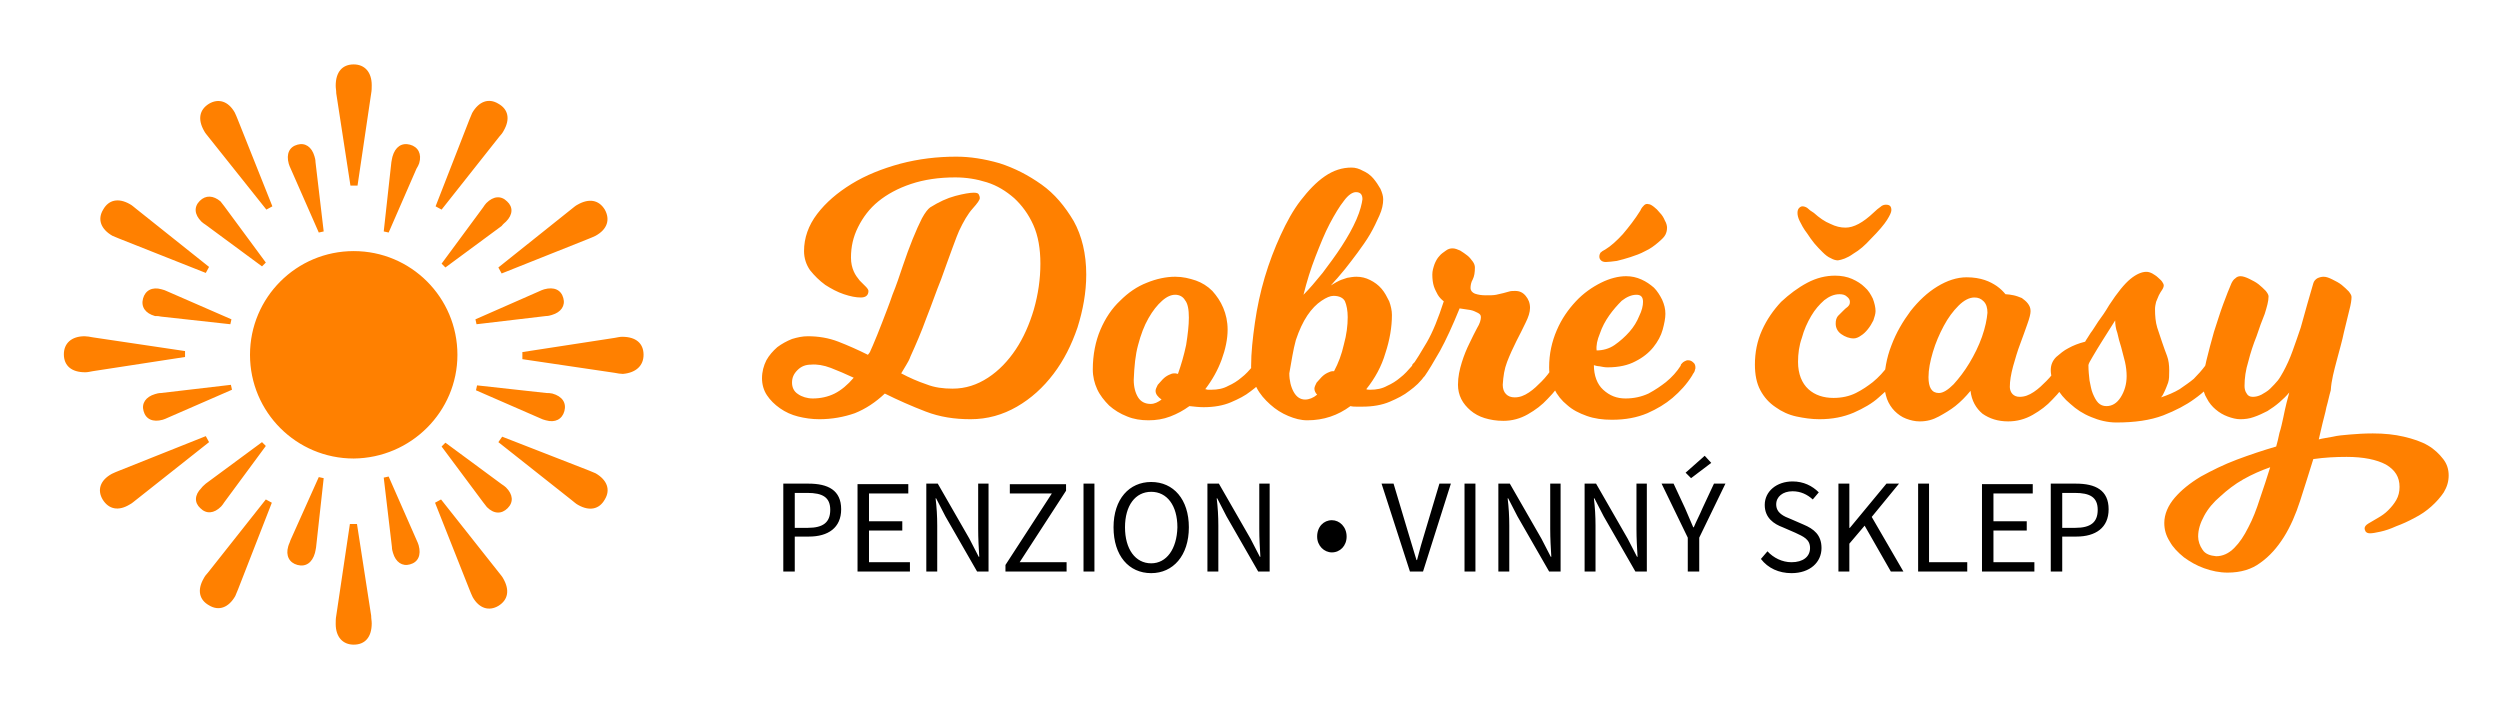
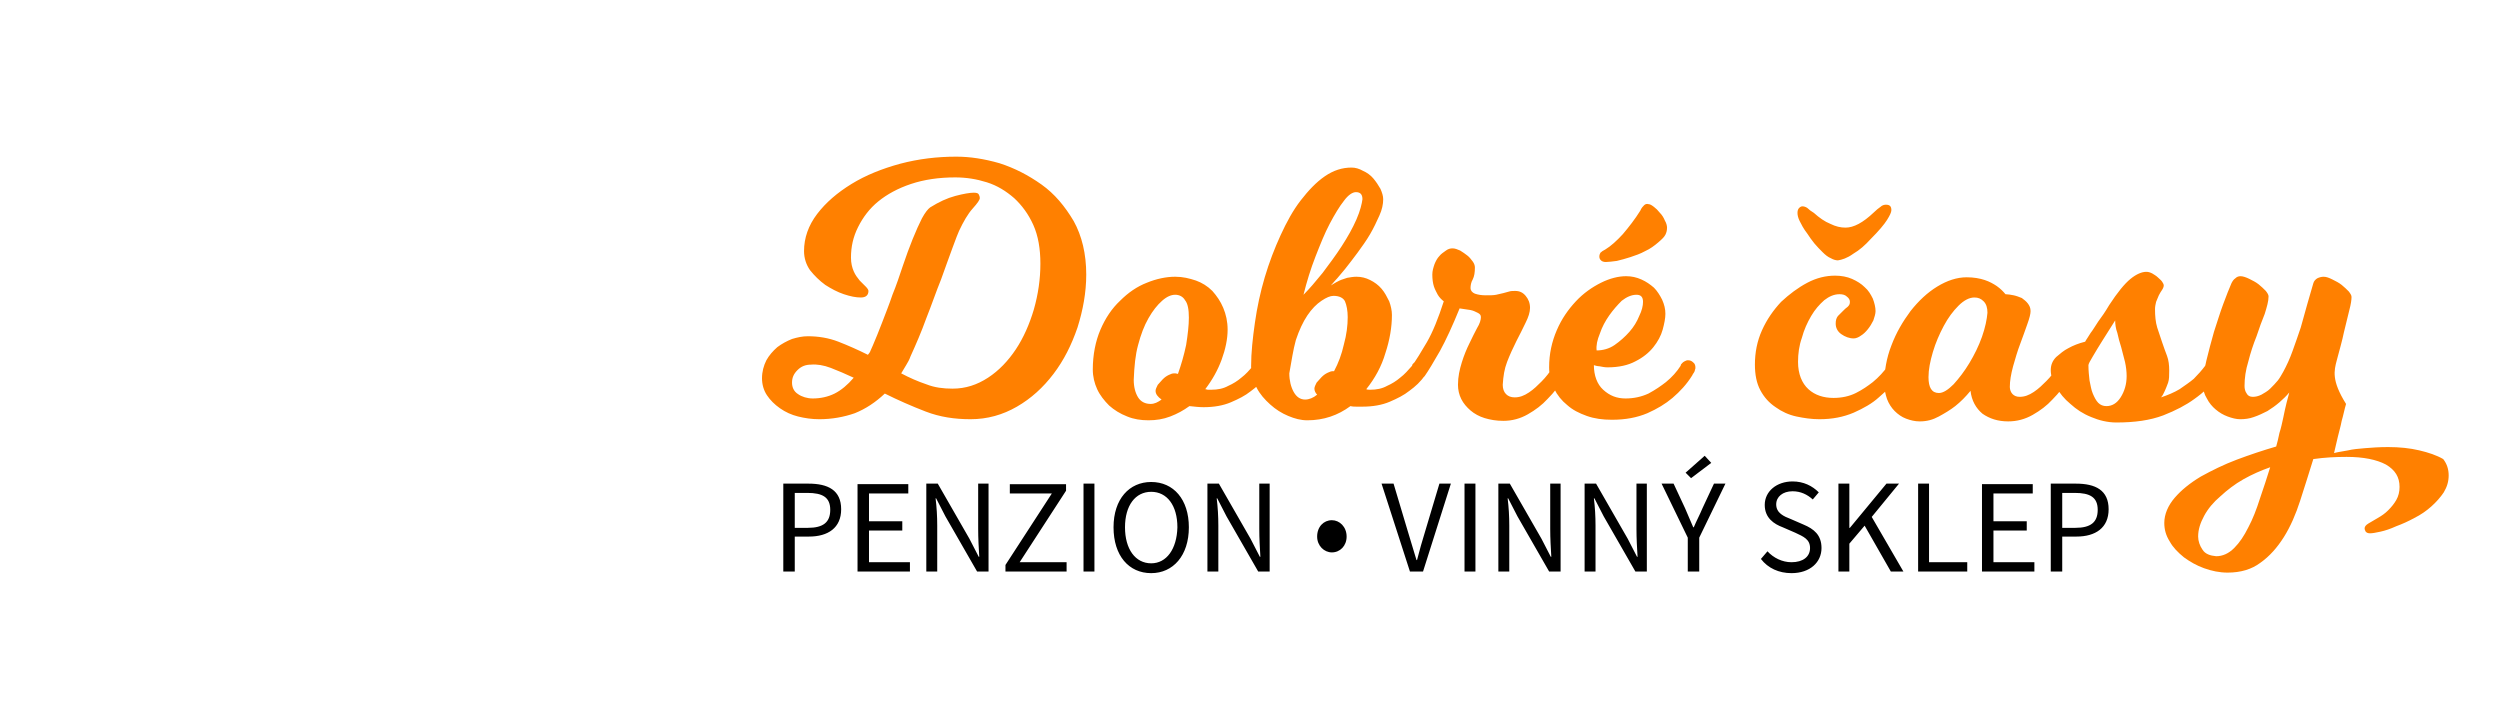
<svg xmlns="http://www.w3.org/2000/svg" version="1.1" id="Vrstva_1" x="0px" y="0px" viewBox="0 0 458 129.4" enable-background="new 0 0 458 129.4" xml:space="preserve">
  <g>
-     <path fill="#FF8000" d="M91.3,81l13.4,10.6c0.4,0.3,0.8,0.7,1.2,0.9c2.1,1.2,3.9,0.8,4.9-1c1.1-1.8,0.4-3.6-1.7-4.8   c-0.4-0.2-0.8-0.3-1.2-0.5l-15.9-6.2L91.3,81z M100.1,72l-12.7-1.4l-0.2,0.9l11.7,5.1c0.4,0.2,0.7,0.3,1.1,0.4   c1.7,0.5,3-0.2,3.4-1.7c0.4-1.5-0.4-2.7-2.2-3.2C100.7,72,100.5,72,100.1,72 M87.1,58.5l0.2,0.9l12.7-1.5c0.4,0,0.8-0.1,1.1-0.2   c1.7-0.5,2.5-1.7,2.1-3.1c-0.4-1.5-1.7-2.1-3.5-1.6c-0.3,0.1-0.6,0.2-1,0.4L87.1,58.5z M93,93.1c1.1-1.1,1-2.5-0.3-3.8   c-0.2-0.2-0.5-0.4-0.8-0.6l-10.3-7.6l-0.7,0.7L88.5,92c0.2,0.3,0.5,0.6,0.7,0.9C90.5,94.2,91.9,94.2,93,93.1 M80.8,91.5l-1.1,0.6   L86,108c0.2,0.5,0.4,1,0.6,1.4c1.2,2.1,3,2.6,4.7,1.6c1.8-1.1,2.1-2.9,0.9-5c-0.2-0.4-0.5-0.7-0.8-1.1L80.8,91.5z M71.2,87.3   l-0.9,0.2l1.5,12.7c0,0.4,0.1,0.8,0.2,1.1c0.5,1.7,1.7,2.5,3.1,2.1c1.5-0.4,2.1-1.7,1.6-3.5c-0.1-0.3-0.2-0.6-0.4-1L71.2,87.3z    M61.6,112.8c-0.1,0.5-0.1,1.1-0.1,1.5c0,2.4,1.3,3.8,3.3,3.8c2.1,0,3.3-1.4,3.3-3.9c0-0.5-0.1-0.8-0.1-1.4l-2.6-16.8h-1.3   L61.6,112.8z M52.8,100.1c-0.5,1.7,0.2,3,1.7,3.4c1.5,0.4,2.7-0.4,3.2-2.2c0.1-0.3,0.1-0.6,0.2-1l1.4-12.7l-0.9-0.2L53.2,99   C53.1,99.4,52.9,99.7,52.8,100.1 M37.3,106c-1.2,2.1-0.8,3.9,1,4.9c1.8,1.1,3.6,0.4,4.8-1.7c0.2-0.4,0.3-0.8,0.5-1.2l6.2-15.9   l-1.1-0.6l-10.6,13.4C37.8,105.2,37.5,105.6,37.3,106 M36.9,89.4c-1.3,1.3-1.3,2.7-0.2,3.7c1.1,1.1,2.5,1,3.8-0.3   c0.2-0.2,0.4-0.5,0.6-0.8l7.6-10.3L48,81l-10.3,7.6C37.4,88.9,37.1,89.1,36.9,89.4 M29.5,58l12.7,1.4l0.2-0.9l-11.7-5.1   c-0.4-0.2-0.7-0.3-1.1-0.4c-1.7-0.5-3,0.2-3.4,1.7c-0.4,1.5,0.4,2.7,2.2,3.2C28.9,57.9,29.1,57.9,29.5,58 M42.5,71.4l-0.2-0.9   L29.5,72c-0.4,0-0.8,0.1-1.1,0.2c-1.7,0.5-2.5,1.7-2.1,3.1c0.4,1.5,1.7,2.1,3.5,1.6c0.3-0.1,0.6-0.2,1-0.4L42.5,71.4z M18.8,91.5   c1.1,1.8,2.9,2.2,5,0.9c0.4-0.2,0.7-0.5,1.1-0.8L38.3,81l-0.6-1.1l-15.8,6.3c-0.5,0.2-1,0.4-1.4,0.6C18.3,88,17.8,89.8,18.8,91.5    M33.8,64.3L17,61.8c-0.5-0.1-1.1-0.2-1.5-0.2c-2.4,0-3.8,1.3-3.8,3.3c0,2.1,1.4,3.3,3.9,3.3c0.5,0,0.8-0.1,1.4-0.2l16.9-2.6V64.3z    M38.3,48.9L25,38.3c-0.4-0.3-0.8-0.7-1.2-0.9c-2.1-1.2-3.9-0.8-4.9,1c-1.1,1.8-0.4,3.6,1.7,4.8c0.4,0.2,0.8,0.3,1.2,0.5L37.7,50   L38.3,48.9z M36.6,36.8c-1.1,1.1-1,2.5,0.3,3.8c0.2,0.2,0.5,0.4,0.8,0.6l10.3,7.6l0.7-0.7l-7.6-10.3c-0.2-0.3-0.5-0.6-0.7-0.9   C39.1,35.8,37.7,35.7,36.6,36.8 M48.8,38.4l1.1-0.6L43.6,22c-0.2-0.5-0.4-1-0.6-1.4c-1.2-2.1-3-2.6-4.7-1.6c-1.8,1.1-2.1,2.9-0.9,5   c0.2,0.4,0.5,0.7,0.8,1.1L48.8,38.4z M58.4,42.6l0.9-0.2l-1.5-12.7c0-0.4-0.1-0.8-0.2-1.1c-0.5-1.7-1.7-2.5-3.1-2.1   c-1.5,0.4-2.1,1.7-1.6,3.5c0.1,0.3,0.2,0.6,0.4,1L58.4,42.6z M68,17.1c0.1-0.5,0.1-1.1,0.1-1.5c0-2.4-1.3-3.8-3.3-3.8   c-2.1,0-3.3,1.4-3.3,3.9c0,0.5,0.1,0.8,0.1,1.4L64.2,34h1.3L68,17.1z M76.8,29.9c0.5-1.7-0.2-3-1.7-3.4c-1.5-0.4-2.7,0.4-3.2,2.2   c-0.1,0.3-0.1,0.6-0.2,1l-1.4,12.7l0.9,0.2l5.1-11.7C76.5,30.6,76.7,30.2,76.8,29.9 M83.8,65c0-10.5-8.5-19-19-19   c-10.5,0-19,8.5-19,19c0,10.5,8.5,19,19,19C75.3,83.9,83.8,75.4,83.8,65 M92.3,23.9c1.2-2.1,0.8-3.9-1-4.9   c-1.8-1.1-3.6-0.4-4.8,1.7c-0.2,0.4-0.3,0.8-0.5,1.2l-6.2,15.9l1.1,0.6l10.6-13.4C91.8,24.7,92.1,24.3,92.3,23.9 M92.7,40.6   c1.3-1.3,1.3-2.7,0.2-3.7c-1.1-1.1-2.5-1-3.8,0.3c-0.2,0.2-0.4,0.5-0.6,0.8l-7.6,10.3l0.7,0.7l10.3-7.6   C92.2,41,92.5,40.8,92.7,40.6 M110.8,38.4c-1.1-1.8-2.9-2.1-5-0.9c-0.4,0.2-0.7,0.5-1.1,0.8L91.3,49l0.6,1.1l15.8-6.3   c0.5-0.2,1-0.4,1.4-0.6C111.3,42,111.8,40.2,110.8,38.4 M117.9,65c0-2.1-1.4-3.3-3.9-3.3c-0.5,0-0.8,0.1-1.4,0.2l-16.9,2.6v1.3   l16.9,2.5c0.5,0.1,1.1,0.2,1.5,0.2C116.5,68.3,117.9,67,117.9,65" />
    <path d="M377.8,96.7v-6.4h2.3c2.8,0,4.2,0.8,4.2,3.1c0,2.3-1.3,3.3-4.1,3.3H377.8z M375.8,104.7h2v-6.4h2.6c3.5,0,5.9-1.6,5.9-5   c0-3.5-2.4-4.7-6-4.7h-4.6V104.7z M363.2,104.7h9.5V103h-7.5v-5.8h6.1v-1.7h-6.1v-5.1h7.2v-1.7h-9.3V104.7z M351.3,104.7h9.1V103   h-7V88.6h-2V104.7z M336.8,104.7h2v-5.1l2.8-3.3l4.8,8.4h2.3l-5.8-10l5-6.1h-2.3l-6.7,8.1h-0.1v-8.1h-2V104.7z M328.2,105   c3.4,0,5.5-2,5.5-4.6c0-2.4-1.4-3.5-3.3-4.3l-2.3-1c-1.3-0.5-2.7-1.1-2.7-2.7c0-1.4,1.2-2.4,3-2.4c1.5,0,2.7,0.6,3.7,1.5l1.1-1.3   c-1.2-1.2-2.8-2-4.8-2c-2.9,0-5.1,1.8-5.1,4.3c0,2.4,1.7,3.5,3.3,4.1l2.3,1c1.5,0.7,2.7,1.2,2.7,2.8c0,1.6-1.3,2.6-3.4,2.6   c-1.7,0-3.3-0.8-4.4-2l-1.2,1.4C323.9,104.1,325.9,105,328.2,105 M309.8,87.6l3.7-2.8l-1.2-1.3l-3.5,3.1L309.8,87.6z M309.2,104.7   h2.1v-6.2l4.8-9.9H314l-2.1,4.5c-0.5,1.2-1.1,2.3-1.6,3.5h-0.1c-0.5-1.2-1-2.3-1.5-3.5l-2.1-4.5h-2.2l4.8,9.9V104.7z M290.4,104.7   h1.9v-8.4c0-1.7-0.1-3.4-0.3-5h0.1l1.7,3.3l5.8,10.1h2.1V88.6h-1.9v8.3c0,1.7,0.1,3.5,0.2,5.1h-0.1l-1.7-3.3l-5.8-10.1h-2.1V104.7z    M274.6,104.7h1.9v-8.4c0-1.7-0.1-3.4-0.3-5h0.1l1.7,3.3l5.8,10.1h2.1V88.6h-1.9v8.3c0,1.7,0.1,3.5,0.2,5.1h-0.1l-1.7-3.3   l-5.8-10.1h-2.1V104.7z M268.3,104.7h2V88.6h-2V104.7z M258.3,104.7h2.4l5.1-16.1h-2.1l-2.6,8.7c-0.6,1.9-1,3.4-1.5,5.3h-0.1   c-0.6-1.9-1-3.4-1.6-5.3l-2.6-8.7h-2.2L258.3,104.7z M244,101.2c1.5,0,2.7-1.2,2.7-2.9c0-1.8-1.3-3-2.7-3c-1.5,0-2.7,1.2-2.7,3   C241.3,100,242.6,101.2,244,101.2 M221.3,104.7h1.9v-8.4c0-1.7-0.1-3.4-0.3-5h0.1l1.7,3.3l5.8,10.1h2.1V88.6h-1.9v8.3   c0,1.7,0.1,3.5,0.2,5.1h-0.1l-1.7-3.3l-5.8-10.1h-2.1V104.7z M210.9,103.2c-2.9,0-4.8-2.6-4.8-6.6c0-4,1.9-6.5,4.8-6.5   c2.9,0,4.8,2.5,4.8,6.5C215.6,100.6,213.7,103.2,210.9,103.2 M210.9,105c4,0,6.9-3.2,6.9-8.4c0-5.1-2.8-8.3-6.9-8.3   c-4,0-6.9,3.1-6.9,8.3C204,101.8,206.8,105,210.9,105 M198.5,104.7h2V88.6h-2V104.7z M184.3,104.7h11.1V103h-8.6l8.5-13.1v-1.2   h-10.3v1.7h7.7l-8.5,13.1V104.7z M169.8,104.7h1.9v-8.4c0-1.7-0.1-3.4-0.3-5h0.1l1.7,3.3l5.8,10.1h2.1V88.6h-1.9v8.3   c0,1.7,0.1,3.5,0.2,5.1h-0.1l-1.7-3.3l-5.8-10.1h-2.1V104.7z M157.2,104.7h9.5V103h-7.5v-5.8h6.1v-1.7h-6.1v-5.1h7.2v-1.7h-9.3   V104.7z M145.6,96.7v-6.4h2.3c2.8,0,4.2,0.8,4.2,3.1c0,2.3-1.3,3.3-4.1,3.3H145.6z M143.6,104.7h2v-6.4h2.6c3.5,0,5.9-1.6,5.9-5   c0-3.5-2.4-4.7-6-4.7h-4.6V104.7z" />
-     <path fill="#FF8000" d="M403.5,100.7c-0.5-0.7-0.8-1.6-0.8-2.4c0-1.3,0.4-2.5,1.1-3.8c0.7-1.3,1.7-2.5,3-3.6   c1.2-1.1,2.6-2.2,4.2-3.1c1.6-0.9,3.2-1.6,4.9-2.2c-0.6,1.9-1.2,3.8-1.9,5.8c-0.6,1.9-1.3,3.7-2.1,5.2c-0.8,1.6-1.6,2.8-2.6,3.8   c-1,1-2.1,1.5-3.3,1.5C404.9,101.8,404,101.5,403.5,100.7 M428.1,66c0.5-1.9,1-3.6,1.3-5.1c0.4-1.6,0.7-2.9,1-4.1   c0.3-1.1,0.4-1.9,0.4-2.4c0-0.3-0.2-0.6-0.5-1c-0.4-0.4-0.8-0.8-1.3-1.2c-0.5-0.4-1.1-0.7-1.7-1c-0.6-0.3-1.1-0.5-1.6-0.5   c-0.4,0-0.8,0.1-1.2,0.3c-0.3,0.2-0.6,0.5-0.7,0.9c-0.3,1.1-0.7,2.4-1.1,3.8c-0.4,1.4-0.8,2.8-1.2,4.3c-0.5,1.5-1,2.9-1.5,4.3   c-0.5,1.4-1.1,2.7-1.7,3.8c-0.3,0.5-0.6,1.1-1,1.6c-0.4,0.5-0.9,1-1.4,1.5c-0.5,0.5-1.1,0.8-1.6,1.1c-0.6,0.3-1.1,0.4-1.6,0.4   c-0.5,0-0.9-0.2-1.1-0.6c-0.3-0.4-0.4-0.9-0.4-1.4c0-1.4,0.2-2.9,0.7-4.5c0.4-1.6,0.9-3.1,1.5-4.6c0.5-1.5,1-2.9,1.5-4.1   c0.4-1.3,0.7-2.3,0.7-3.2c0-0.3-0.2-0.6-0.5-1c-0.4-0.4-0.8-0.8-1.3-1.2c-0.5-0.4-1.1-0.7-1.7-1c-0.6-0.3-1.2-0.5-1.6-0.5   c-0.4,0-0.7,0.1-1,0.4c-0.3,0.2-0.5,0.5-0.7,0.9c-0.4,0.9-0.9,2.2-1.5,3.8c-0.6,1.6-1.1,3.3-1.7,5.1c-0.5,1.8-1,3.6-1.4,5.3   c-0.4,1.7-0.6,3.2-0.6,4.4c0,0.9,0.2,1.7,0.7,2.5c0.4,0.8,1,1.5,1.6,2c0.7,0.6,1.4,1,2.2,1.3c0.8,0.3,1.6,0.5,2.3,0.5   c0.8,0,1.7-0.1,2.5-0.4c0.9-0.3,1.7-0.7,2.5-1.1c0.8-0.5,1.5-1,2.2-1.6c0.7-0.6,1.3-1.2,1.8-1.8c-0.1,0.4-0.3,1.1-0.5,1.9   c-0.2,0.8-0.4,1.7-0.6,2.7c-0.2,0.9-0.4,1.9-0.7,2.8c-0.2,1-0.4,1.8-0.6,2.5c-2.4,0.7-4.8,1.5-7.2,2.4c-2.4,0.9-4.6,2-6.6,3.1   c-2,1.2-3.6,2.5-4.8,3.9c-1.2,1.4-1.9,3-1.9,4.6c0,1.2,0.3,2.3,1,3.4c0.6,1.1,1.5,2,2.6,2.9c1.1,0.8,2.3,1.5,3.7,2   c1.4,0.5,2.8,0.8,4.3,0.8c2.4,0,4.4-0.6,6-1.8c1.7-1.2,3.1-2.8,4.3-4.7c1.2-1.9,2.2-4.2,3-6.7c0.8-2.5,1.6-5,2.4-7.6   c2.1-0.3,4.1-0.4,6.1-0.4c3.1,0,5.5,0.5,7.2,1.4c1.7,1,2.5,2.3,2.5,4.1c0,0.9-0.2,1.7-0.6,2.4c-0.4,0.7-0.9,1.3-1.5,1.9   c-0.6,0.6-1.2,1-1.9,1.4c-0.7,0.4-1.2,0.7-1.7,1c-0.5,0.3-0.7,0.6-0.7,0.9c0,0.2,0.1,0.4,0.2,0.6c0.2,0.2,0.4,0.3,0.8,0.3   c0.4,0,1-0.1,1.9-0.3c0.9-0.2,1.8-0.5,2.9-1c1.1-0.4,2.2-0.9,3.3-1.5c1.2-0.6,2.2-1.3,3.1-2.1c0.9-0.8,1.7-1.7,2.3-2.6   c0.6-1,0.9-2,0.9-3.1c0-1.1-0.3-2.1-1-3c-0.7-0.9-1.6-1.8-2.8-2.5c-1.2-0.7-2.7-1.2-4.4-1.6c-1.7-0.4-3.6-0.6-5.7-0.6   c-1.6,0-3,0.1-4.2,0.2c-1.2,0.1-2.3,0.2-3.1,0.4c-1,0.2-1.9,0.3-2.6,0.5c0.2-1,0.5-2,0.7-3c0.2-0.9,0.5-1.8,0.7-2.9   c0.3-1,0.5-2.1,0.8-3.1C427.1,69.7,427.6,67.9,428.1,66 M406.3,68.3c0.1-0.2,0.2-0.3,0.2-0.5c0.1-0.2,0.1-0.3,0.1-0.5   c0-0.3-0.1-0.7-0.4-0.9c-0.3-0.3-0.6-0.4-0.9-0.4c-0.2,0-0.4,0.1-0.6,0.2c-0.2,0.1-0.3,0.2-0.4,0.3c-0.2,0.2-0.3,0.3-0.3,0.5   c-0.6,0.8-1.3,1.6-2.1,2.4c-0.7,0.6-1.6,1.2-2.6,1.9c-1,0.6-2.2,1.1-3.4,1.5c0.3-0.3,0.5-0.8,0.7-1.2c0.2-0.4,0.4-1,0.6-1.5   c0.2-0.6,0.2-1.3,0.2-2.2c0-1-0.1-1.9-0.4-2.7c-0.3-0.8-0.6-1.6-0.9-2.5c-0.3-0.9-0.6-1.8-0.9-2.7c-0.3-1-0.4-2.1-0.4-3.4   c0-0.4,0.1-0.9,0.2-1.3c0.2-0.4,0.3-0.8,0.5-1.2c0.2-0.4,0.4-0.7,0.6-1c0.2-0.3,0.3-0.6,0.3-0.8c0-0.2-0.1-0.4-0.3-0.7   c-0.2-0.3-0.5-0.5-0.8-0.8c-0.3-0.3-0.7-0.5-1-0.7c-0.4-0.2-0.7-0.3-1.1-0.3c-0.8,0-1.8,0.4-2.9,1.3c-1.1,0.9-2.4,2.5-3.9,4.8   c-0.7,1.2-1.4,2.2-2,3c-0.6,0.9-1,1.6-1.4,2.1c-0.4,0.7-0.8,1.2-1,1.6c-1.2,0.3-2.2,0.7-3.1,1.2c-0.8,0.4-1.5,1-2.2,1.6   c-0.7,0.7-1,1.5-1,2.4c0,1,0.3,2,1,3.1c0.6,1.1,1.5,2.2,2.6,3.1c1.1,1,2.3,1.8,3.8,2.4c1.4,0.6,3,1,4.6,1c3.4,0,6.2-0.4,8.6-1.3   c2.3-0.9,4.2-1.9,5.7-3c1.7-1.2,3.2-2.6,4.3-4.3C406.1,68.6,406.2,68.4,406.3,68.3 M387.9,61c0.2,0.9,0.4,1.7,0.7,2.6   c0.2,0.9,0.5,1.8,0.7,2.7c0.2,0.9,0.3,1.8,0.3,2.6c0,1.5-0.4,2.8-1.1,3.9c-0.7,1.1-1.6,1.6-2.6,1.6c-0.6,0-1.1-0.2-1.5-0.6   c-0.4-0.4-0.7-1-1-1.7c-0.3-0.7-0.4-1.5-0.6-2.4c-0.1-0.9-0.2-1.8-0.2-2.8c0-0.2,0.3-0.8,0.8-1.6c0.5-0.9,1.1-1.8,1.7-2.8   c0.7-1.1,1.5-2.4,2.4-3.8C387.5,59.4,387.6,60.2,387.9,61 M363.1,61.7c-0.6,1.7-1.4,3.3-2.3,4.8c-0.9,1.5-1.9,2.8-2.9,3.9   c-1,1-1.9,1.6-2.7,1.6c-1.3,0-1.9-1-1.9-2.9c0-1.4,0.3-2.9,0.8-4.6c0.5-1.7,1.2-3.3,2-4.8c0.8-1.5,1.7-2.7,2.7-3.7   c1-1,2-1.5,2.9-1.5c0.7,0,1.2,0.2,1.7,0.7c0.5,0.5,0.7,1.2,0.7,2.1C364,58.5,363.7,60,363.1,61.7 M379.5,68.3   c0.1-0.2,0.2-0.3,0.2-0.5c0.1-0.2,0.1-0.3,0.1-0.5c0-0.3-0.1-0.7-0.4-0.9c-0.3-0.3-0.6-0.4-1-0.4c-0.2,0-0.4,0.1-0.6,0.2   c-0.2,0.1-0.3,0.2-0.4,0.3c-0.2,0.2-0.3,0.3-0.3,0.5c-0.7,1.1-1.4,2-2.2,2.8c-0.7,0.7-1.4,1.4-2.3,2c-0.9,0.6-1.7,0.9-2.6,0.9   c-0.6,0-1-0.2-1.3-0.5c-0.3-0.3-0.5-0.8-0.5-1.3c0-1.1,0.2-2.3,0.6-3.8c0.4-1.4,0.8-2.8,1.3-4.1c0.5-1.3,0.9-2.5,1.3-3.6   c0.4-1.1,0.6-1.9,0.6-2.4c0-0.6-0.2-1-0.5-1.4c-0.3-0.4-0.7-0.7-1.1-1c-0.5-0.2-1-0.4-1.5-0.5c-0.5-0.1-1.1-0.2-1.5-0.2   c-0.4-0.5-0.9-1-1.6-1.5c-0.6-0.4-1.3-0.8-2.2-1.1c-0.9-0.3-2-0.5-3.3-0.5c-1.8,0-3.6,0.6-5.4,1.7c-1.8,1.1-3.4,2.6-4.9,4.5   c-1.4,1.9-2.6,3.9-3.5,6.3c-0.9,2.3-1.3,4.7-1.3,7c0,1,0.2,1.9,0.5,2.8c0.3,0.8,0.8,1.6,1.4,2.2c0.6,0.6,1.3,1.1,2.1,1.4   c0.8,0.3,1.6,0.5,2.5,0.5c1.3,0,2.4-0.3,3.5-0.9c1.1-0.6,2.1-1.2,3-1.9c1-0.8,1.9-1.7,2.8-2.8c0.2,1.8,1,3.2,2.2,4.2   c1.3,0.9,2.8,1.4,4.7,1.4c1.6,0,3.1-0.4,4.5-1.2c1.4-0.8,2.6-1.7,3.6-2.8c1.2-1.2,2.2-2.5,3.2-4.1   C379.3,68.6,379.4,68.4,379.5,68.3 M339.5,46.5c1.2-0.7,2.2-1.6,3.2-2.7c1.5-1.5,2.5-2.7,3-3.5c0.5-0.8,0.8-1.4,0.8-1.8   c0-0.7-0.3-1-1-1c-0.3,0-0.7,0.1-1,0.4c-0.3,0.2-0.8,0.6-1.2,1c-2,1.9-3.7,2.8-5.2,2.8c-0.9,0-1.8-0.2-2.8-0.7c-1-0.4-2-1.1-3-2   c-0.5-0.3-0.9-0.6-1.2-0.9c-0.3-0.2-0.6-0.3-0.9-0.3c-0.2,0-0.4,0.1-0.6,0.3c-0.2,0.2-0.3,0.5-0.3,0.9c0,0.4,0.1,0.9,0.4,1.5   c0.3,0.6,0.7,1.4,1.4,2.3c0.4,0.6,0.8,1.2,1.3,1.8c0.5,0.6,1,1.1,1.5,1.6c0.5,0.5,1,0.9,1.5,1.1c0.5,0.3,1,0.4,1.3,0.4   C337.4,47.6,338.4,47.3,339.5,46.5 M348.4,68.3c0.1-0.2,0.2-0.3,0.3-0.5c0.1-0.2,0.1-0.3,0.1-0.5c0-0.3-0.1-0.7-0.4-0.9   c-0.3-0.3-0.6-0.4-1-0.4c-0.2,0-0.4,0.1-0.6,0.2c-0.2,0.1-0.3,0.2-0.5,0.3c-0.2,0.2-0.3,0.3-0.4,0.5c-0.8,1.1-1.7,2.1-2.8,3   c-0.9,0.7-1.9,1.4-3.1,2c-1.2,0.6-2.6,0.9-4.1,0.9c-1.8,0-3.4-0.5-4.6-1.6c-1.2-1.1-1.9-2.8-1.9-5c0-1.5,0.2-3,0.7-4.4   c0.4-1.5,1-2.8,1.7-4c0.7-1.2,1.5-2.1,2.4-2.9c0.9-0.7,1.8-1.1,2.8-1.1c0.5,0,1,0.1,1.3,0.4c0.4,0.3,0.6,0.6,0.6,1   c0,0.4-0.1,0.6-0.4,0.9c-0.3,0.2-0.6,0.5-0.9,0.8c-0.3,0.3-0.6,0.6-0.9,0.9c-0.3,0.4-0.4,0.8-0.4,1.4c0,0.7,0.3,1.4,1,1.9   c0.7,0.5,1.5,0.8,2.3,0.8c0.4,0,0.9-0.2,1.3-0.5c0.5-0.3,0.9-0.7,1.3-1.2c0.4-0.5,0.7-1,1-1.6c0.2-0.6,0.4-1.2,0.4-1.7   c0-0.7-0.2-1.5-0.5-2.3c-0.4-0.8-0.8-1.5-1.5-2.1c-0.6-0.6-1.4-1.1-2.3-1.5c-0.9-0.4-2-0.6-3.1-0.6c-1.7,0-3.4,0.4-5.1,1.3   c-1.7,0.9-3.3,2.1-4.8,3.5c-1.4,1.5-2.6,3.2-3.5,5.2c-0.9,2-1.3,4.1-1.3,6.3c0,1.8,0.3,3.4,1,4.7c0.7,1.3,1.6,2.3,2.8,3.1   c1.1,0.8,2.4,1.4,3.8,1.7c1.4,0.3,2.8,0.5,4.2,0.5c2.4,0,4.4-0.4,6.3-1.2c1.8-0.8,3.4-1.7,4.6-2.8c1.4-1.2,2.7-2.5,3.9-4.1   C348.2,68.6,348.3,68.4,348.4,68.3 M301.2,37.6c-0.2,0.2-0.5,0.5-0.7,1c-1,1.6-2.1,3-3.2,4.3c-1.1,1.2-2.2,2.2-3.2,2.8   c-0.4,0.2-0.7,0.4-0.9,0.6c-0.1,0.2-0.2,0.4-0.2,0.7c0,0.3,0.1,0.5,0.3,0.7c0.2,0.2,0.5,0.3,0.9,0.3c0.5,0,1.2-0.1,2-0.2   c0.8-0.2,1.6-0.4,2.5-0.7c0.9-0.3,1.8-0.6,2.7-1.1c0.9-0.4,1.7-1,2.4-1.6c0.7-0.6,1.1-1,1.3-1.4c0.2-0.4,0.3-0.8,0.3-1.3   c0-0.3-0.1-0.8-0.4-1.3c-0.2-0.5-0.5-1-0.9-1.4c-0.4-0.5-0.7-0.8-1.1-1.1c-0.4-0.3-0.7-0.5-1-0.5C301.7,37.3,301.4,37.4,301.2,37.6    M310.3,68.3c0.1-0.2,0.2-0.3,0.2-0.5c0.1-0.2,0.1-0.3,0.1-0.5c0-0.3-0.1-0.7-0.4-0.9c-0.3-0.3-0.6-0.4-1-0.4   c-0.2,0-0.4,0.1-0.6,0.2c-0.2,0.1-0.3,0.2-0.4,0.3c-0.2,0.2-0.3,0.3-0.3,0.5c-0.7,1.1-1.6,2.1-2.7,3c-0.9,0.7-1.9,1.4-3.2,2.1   c-1.3,0.6-2.7,0.9-4.2,0.9c-1.6,0-2.9-0.5-4.1-1.6c-1.1-1-1.7-2.6-1.7-4.5c0.3,0.1,0.7,0.2,1,0.2c0.5,0.1,1,0.2,1.5,0.2   c2.1,0,3.8-0.4,5.1-1.1c1.4-0.7,2.5-1.6,3.3-2.6c0.8-1,1.4-2.1,1.7-3.2c0.3-1.1,0.5-2.1,0.5-2.9c0-0.9-0.2-1.7-0.6-2.6   c-0.4-0.8-0.9-1.6-1.5-2.2c-0.7-0.6-1.4-1.1-2.3-1.5c-0.9-0.4-1.8-0.6-2.8-0.6c-1.4,0-3,0.4-4.6,1.2c-1.6,0.8-3.2,1.9-4.6,3.4   c-1.4,1.5-2.6,3.2-3.5,5.3c-0.9,2.1-1.4,4.3-1.4,6.8c0,1.4,0.3,2.7,0.9,3.9c0.6,1.2,1.4,2.2,2.4,3c1,0.9,2.2,1.5,3.6,2   c1.4,0.5,2.9,0.7,4.6,0.7c2.5,0,4.6-0.4,6.5-1.2c1.8-0.8,3.3-1.7,4.6-2.8c1.4-1.2,2.6-2.5,3.6-4.1   C310.1,68.6,310.2,68.4,310.3,68.3 M293.1,61.1c0.4-1.2,1-2.3,1.7-3.3c0.7-1,1.5-1.9,2.3-2.7c0.9-0.7,1.8-1.1,2.7-1.1   c0.8,0,1.2,0.4,1.2,1.3c0,0.7-0.2,1.6-0.7,2.6c-0.4,1-1,2-1.8,2.9c-0.8,0.9-1.7,1.7-2.7,2.4c-1,0.7-2.2,1-3.3,1   C292.4,63.3,292.6,62.3,293.1,61.1 M276.1,66.3c0.5-1.3,1.1-2.6,1.7-3.8c0.6-1.2,1.2-2.3,1.7-3.4c0.5-1,0.8-1.9,0.8-2.7   c0-0.9-0.3-1.6-0.8-2.2c-0.5-0.6-1.1-0.9-1.9-0.9c-0.4,0-0.8,0-1.1,0.1c-0.4,0.1-0.7,0.2-1.1,0.3c-0.4,0.1-0.8,0.2-1.3,0.3   c-0.5,0.1-1.1,0.1-1.9,0.1c-0.8,0-1.4-0.1-2-0.3c-0.5-0.2-0.8-0.6-0.8-1c0-0.5,0.1-1.1,0.4-1.6c0.3-0.6,0.4-1.3,0.4-2.2   c0-0.3-0.1-0.7-0.4-1.1c-0.3-0.4-0.6-0.8-1-1.1c-0.4-0.3-0.8-0.6-1.3-0.9c-0.5-0.2-0.9-0.4-1.4-0.4c-0.4,0-0.8,0.1-1.2,0.4   c-0.4,0.3-0.9,0.6-1.2,1c-0.4,0.4-0.7,1-0.9,1.5c-0.2,0.6-0.4,1.2-0.4,1.9c0,0.8,0.1,1.6,0.3,2.2c0.2,0.6,0.5,1.1,0.7,1.5   c0.3,0.5,0.7,0.9,1.1,1.2c-1,3.1-2,5.6-3.1,7.5c-1.1,1.9-2,3.3-2.6,4.2c-0.1,0.2-0.2,0.4-0.4,0.7c-0.2,0.3-0.3,0.6-0.3,0.9   c0,0.4,0.1,0.7,0.4,1c0.3,0.3,0.6,0.4,1,0.4c0.4,0,0.7-0.1,1-0.4c0.2-0.3,0.4-0.5,0.5-0.6c0.7-1,1.6-2.5,2.8-4.6   c1.1-2,2.3-4.6,3.6-7.8c0.7,0.1,1.4,0.2,2,0.3c0.5,0.1,0.9,0.3,1.3,0.5c0.4,0.2,0.6,0.4,0.6,0.8c0,0.5-0.2,1.2-0.7,2   c-0.4,0.8-0.9,1.7-1.4,2.8c-0.5,1-1,2.2-1.4,3.5c-0.4,1.3-0.7,2.6-0.7,4.1c0,0.9,0.2,1.8,0.6,2.6c0.4,0.8,1,1.5,1.7,2.1   c0.7,0.6,1.6,1.1,2.6,1.4c1,0.3,2.1,0.5,3.4,0.5c1.6,0,3.1-0.4,4.5-1.2c1.4-0.8,2.6-1.7,3.6-2.8c1.2-1.2,2.2-2.5,3.2-4.1   c0.1-0.2,0.2-0.4,0.3-0.6c0.1-0.2,0.2-0.3,0.2-0.5c0.1-0.2,0.1-0.3,0.1-0.5c0-0.3-0.1-0.7-0.4-0.9c-0.3-0.3-0.6-0.4-1-0.4   c-0.2,0-0.4,0.1-0.6,0.2c-0.2,0.1-0.3,0.2-0.4,0.3c-0.2,0.2-0.3,0.3-0.3,0.5c-0.7,1.1-1.4,2-2.2,2.8c-0.7,0.7-1.4,1.4-2.3,2   c-0.9,0.6-1.7,0.9-2.6,0.9c-0.7,0-1.2-0.2-1.6-0.6c-0.4-0.4-0.6-1-0.6-1.7C275.4,68.9,275.6,67.6,276.1,66.3 M248.5,40.2   c-0.7,1.6-1.6,3.2-2.7,4.9c-1.1,1.7-2.3,3.3-3.5,4.9c-1.3,1.6-2.4,2.9-3.5,4c0.6-2.4,1.3-4.7,2.2-7c0.9-2.3,1.7-4.3,2.6-6   c0.9-1.7,1.8-3.2,2.6-4.2c0.8-1.1,1.6-1.6,2.2-1.6c0.8,0,1.2,0.4,1.2,1.3C249.5,37.3,249.2,38.6,248.5,40.2 M237.4,62.3   c0.6-1.8,1.3-3.3,2.1-4.5c0.8-1.2,1.7-2.1,2.6-2.7c0.9-0.6,1.6-0.9,2.2-0.9c1.1,0,1.8,0.4,2.1,1c0.3,0.7,0.5,1.7,0.5,2.9   c0,1.5-0.2,3.2-0.7,5c-0.4,1.8-1,3.4-1.8,4.9h-0.2c-0.3,0-0.6,0.1-1,0.3c-0.4,0.2-0.7,0.4-1.1,0.8c-0.3,0.3-0.6,0.7-0.9,1   c-0.2,0.4-0.4,0.8-0.4,1.1c0,0.4,0.2,0.8,0.5,1.1c-0.7,0.6-1.5,0.9-2.2,0.9c-0.9,0-1.6-0.5-2.1-1.4c-0.5-0.9-0.8-2.1-0.8-3.4   C236.6,66.2,236.9,64.1,237.4,62.3 M261.1,68.3c0.1-0.2,0.2-0.3,0.2-0.5c0.1-0.2,0.1-0.3,0.1-0.5c0-0.3-0.1-0.7-0.4-0.9   c-0.3-0.3-0.6-0.4-1-0.4c-0.2,0-0.4,0.1-0.6,0.2c-0.2,0.1-0.3,0.2-0.4,0.3c-0.2,0.2-0.3,0.3-0.3,0.5c-0.7,0.8-1.4,1.6-2.2,2.2   c-0.7,0.6-1.5,1.1-2.4,1.5c-0.9,0.5-1.9,0.7-3.1,0.7c-0.3,0-0.5,0-0.7-0.1c1.6-2,2.8-4.2,3.5-6.6c0.8-2.4,1.2-4.8,1.2-7   c0-0.8-0.2-1.7-0.5-2.5c-0.4-0.8-0.8-1.6-1.4-2.3c-0.6-0.7-1.3-1.2-2.1-1.6c-0.8-0.4-1.6-0.6-2.5-0.6c-0.6,0-1.1,0.1-1.7,0.2   c-0.5,0.2-1,0.3-1.4,0.5c-0.4,0.2-0.8,0.4-1.1,0.6c-0.3,0.2-0.5,0.3-0.5,0.3c0,0,0.3-0.3,0.8-0.9c0.5-0.5,1.1-1.3,1.8-2.1   c0.7-0.9,1.5-1.9,2.3-3c0.8-1.1,1.6-2.2,2.3-3.4c0.7-1.2,1.2-2.3,1.7-3.4c0.5-1.1,0.7-2.1,0.7-3c0-0.6-0.2-1.2-0.5-1.9   c-0.4-0.7-0.8-1.3-1.3-1.9c-0.5-0.6-1.2-1.1-1.9-1.4c-0.7-0.4-1.4-0.6-2.1-0.6c-1.7,0-3.3,0.5-4.9,1.6c-1.6,1.1-3,2.6-4.4,4.4   c-1.4,1.8-2.6,4-3.7,6.4c-1.1,2.4-2.1,5-2.9,7.7c-0.8,2.7-1.4,5.5-1.8,8.3c-0.4,2.8-0.7,5.5-0.7,8c0,1.4,0.3,2.7,1,3.9   c0.6,1.2,1.5,2.2,2.5,3.1c1,0.9,2.1,1.6,3.3,2.1c1.2,0.5,2.3,0.8,3.5,0.8c3,0,5.6-0.9,7.9-2.6c0.4,0.1,0.8,0.1,1.1,0.1h1.1   c1.9,0,3.6-0.3,5-0.9c1.4-0.6,2.6-1.2,3.6-2c1.1-0.8,2.1-1.7,2.8-2.8C261,68.6,261.1,68.4,261.1,68.3 M208.5,63.2   c0.5-1.9,1.1-3.5,1.9-4.9c0.8-1.4,1.6-2.4,2.5-3.2c0.9-0.8,1.7-1.1,2.4-1.1c0.7,0,1.4,0.3,1.8,1c0.5,0.6,0.7,1.7,0.7,3.2   c0,1.4-0.2,3.1-0.5,5c-0.4,1.9-0.9,3.6-1.5,5.3c-0.3-0.1-0.5-0.1-0.7-0.1c-0.3,0-0.6,0.1-1,0.3c-0.4,0.2-0.7,0.4-1.1,0.8   c-0.3,0.3-0.6,0.7-0.9,1c-0.2,0.4-0.4,0.8-0.4,1.1c0,0.6,0.4,1.1,1.1,1.6c-0.7,0.5-1.3,0.8-2,0.8c-1,0-1.8-0.4-2.3-1.2   c-0.5-0.8-0.8-1.9-0.8-3.2C207.8,67.1,208,65,208.5,63.2 M232,68.3c0.1-0.2,0.2-0.3,0.2-0.5c0.1-0.2,0.1-0.3,0.1-0.5   c0-0.3-0.1-0.7-0.4-0.9c-0.3-0.3-0.6-0.4-1-0.4c-0.2,0-0.4,0.1-0.6,0.2c-0.2,0.1-0.3,0.2-0.4,0.3c-0.2,0.2-0.3,0.3-0.3,0.5   c-0.7,0.8-1.4,1.6-2.2,2.2c-0.7,0.6-1.5,1.1-2.4,1.5c-0.9,0.5-1.9,0.7-3.1,0.7c-0.2,0-0.4,0-0.6,0c-0.2,0-0.3-0.1-0.5-0.1   c1.3-1.7,2.3-3.5,3-5.4c0.7-1.9,1.1-3.8,1.1-5.5c0-1.5-0.3-2.8-0.8-4c-0.5-1.2-1.2-2.2-2-3.1c-0.9-0.9-1.9-1.5-3-1.9   c-1.2-0.4-2.4-0.7-3.8-0.7c-1.7,0-3.5,0.4-5.2,1.1c-1.8,0.7-3.4,1.8-4.9,3.3c-1.5,1.4-2.7,3.2-3.6,5.3c-0.9,2.1-1.4,4.6-1.4,7.3   c0,1.3,0.3,2.5,0.8,3.6c0.5,1.1,1.3,2.1,2.2,3c0.9,0.8,2,1.5,3.3,2c1.2,0.5,2.5,0.7,3.9,0.7c1.4,0,2.7-0.2,4-0.7   c1.3-0.5,2.4-1.1,3.5-1.9c0.9,0.1,1.8,0.2,2.6,0.2c1.9,0,3.6-0.3,5-0.9c1.4-0.6,2.6-1.2,3.6-2c1.1-0.8,2.1-1.7,2.8-2.8   C231.8,68.6,231.9,68.4,232,68.3 M152.2,67.4c1.3,0.5,2.7,1.1,4.2,1.8c-1.1,1.3-2.3,2.3-3.5,2.9c-1.2,0.6-2.6,0.9-4,0.9   c-1,0-2-0.3-2.7-0.8c-0.8-0.5-1.1-1.3-1.1-2.1c0-0.9,0.3-1.6,1-2.3c0.7-0.7,1.5-1,2.5-1C149.6,66.7,150.9,66.9,152.2,67.4    M169.7,70.4c-1.5-0.5-3.1-1.2-4.6-2c0.3-0.5,0.6-1,0.9-1.5c0.3-0.5,0.6-1,0.8-1.6c1-2.2,2-4.5,2.9-7c1-2.5,1.8-4.9,2.7-7.1   c0.8-2.2,1.5-4.2,2.1-5.8c0.6-1.6,1-2.7,1.2-3.1c0.8-1.7,1.6-3.1,2.5-4.1c0.9-1,1.3-1.6,1.3-1.9c0-0.3-0.1-0.5-0.2-0.7   c-0.1-0.2-0.4-0.3-0.9-0.3c-0.7,0-1.9,0.2-3.4,0.6c-1.5,0.4-3,1.1-4.6,2.1c-0.4,0.3-0.9,0.9-1.5,2c-0.5,1-1.1,2.3-1.7,3.8   c-0.6,1.5-1.2,3.1-1.8,4.9c-0.6,1.8-1.2,3.6-1.9,5.3c-0.6,1.8-1.3,3.5-1.9,5.1c-0.6,1.6-1.2,3-1.7,4.2c-0.1,0.3-0.3,0.6-0.4,0.9   c-0.1,0.3-0.3,0.6-0.5,0.8c-1.8-0.9-3.6-1.7-5.4-2.4c-1.8-0.7-3.7-1-5.6-1c-1,0-1.9,0.2-2.9,0.5c-1,0.4-1.9,0.9-2.7,1.5   c-0.8,0.7-1.5,1.5-2,2.4c-0.5,1-0.8,2.1-0.8,3.3c0,1.1,0.3,2.2,0.9,3.1c0.6,0.9,1.4,1.7,2.4,2.4c1,0.7,2.1,1.2,3.3,1.5   c1.2,0.3,2.5,0.5,3.9,0.5c2.3,0,4.5-0.4,6.5-1.1c2-0.8,3.8-2,5.5-3.6c2.4,1.2,4.9,2.3,7.5,3.3c2.6,1,5.3,1.4,8.2,1.4   c3.1,0,5.9-0.8,8.5-2.3c2.6-1.5,4.8-3.5,6.7-6c1.9-2.5,3.3-5.3,4.4-8.5c1-3.2,1.6-6.4,1.6-9.7c0-3.8-0.8-7.1-2.3-9.8   c-1.6-2.7-3.5-5-5.9-6.7c-2.4-1.7-4.9-3-7.7-3.9c-2.8-0.8-5.4-1.2-7.9-1.2c-3.5,0-6.9,0.4-10.3,1.3c-3.3,0.9-6.3,2.1-8.9,3.7   c-2.6,1.6-4.7,3.4-6.3,5.5c-1.6,2.1-2.4,4.4-2.4,6.8c0,1.3,0.4,2.5,1.1,3.5c0.8,1,1.7,1.9,2.8,2.7c1.1,0.7,2.2,1.3,3.4,1.7   c1.2,0.4,2.2,0.6,3.1,0.6c0.9,0,1.4-0.4,1.4-1.2c0-0.2-0.2-0.5-0.5-0.8c-0.3-0.3-0.7-0.7-1.1-1.1c-0.4-0.5-0.8-1-1.1-1.7   c-0.3-0.7-0.5-1.5-0.5-2.5c0-2,0.4-3.8,1.3-5.6c0.9-1.8,2.1-3.4,3.7-4.7c1.6-1.3,3.6-2.4,6-3.2c2.4-0.8,5.1-1.2,8.1-1.2   c2,0,3.9,0.3,5.8,0.9c1.9,0.6,3.5,1.6,5,2.9c1.4,1.3,2.6,2.9,3.5,4.9c0.9,2,1.3,4.4,1.3,7.1c0,2.8-0.4,5.6-1.2,8.4   c-0.8,2.7-1.9,5.2-3.3,7.3c-1.4,2.1-3.1,3.9-5.1,5.2c-2,1.3-4.1,2-6.5,2C172.8,71.2,171.2,71,169.7,70.4" />
+     <path fill="#FF8000" d="M403.5,100.7c-0.5-0.7-0.8-1.6-0.8-2.4c0-1.3,0.4-2.5,1.1-3.8c0.7-1.3,1.7-2.5,3-3.6   c1.2-1.1,2.6-2.2,4.2-3.1c1.6-0.9,3.2-1.6,4.9-2.2c-0.6,1.9-1.2,3.8-1.9,5.8c-0.6,1.9-1.3,3.7-2.1,5.2c-0.8,1.6-1.6,2.8-2.6,3.8   c-1,1-2.1,1.5-3.3,1.5C404.9,101.8,404,101.5,403.5,100.7 M428.1,66c0.5-1.9,1-3.6,1.3-5.1c0.4-1.6,0.7-2.9,1-4.1   c0.3-1.1,0.4-1.9,0.4-2.4c0-0.3-0.2-0.6-0.5-1c-0.4-0.4-0.8-0.8-1.3-1.2c-0.5-0.4-1.1-0.7-1.7-1c-0.6-0.3-1.1-0.5-1.6-0.5   c-0.4,0-0.8,0.1-1.2,0.3c-0.3,0.2-0.6,0.5-0.7,0.9c-0.3,1.1-0.7,2.4-1.1,3.8c-0.4,1.4-0.8,2.8-1.2,4.3c-0.5,1.5-1,2.9-1.5,4.3   c-0.5,1.4-1.1,2.7-1.7,3.8c-0.3,0.5-0.6,1.1-1,1.6c-0.4,0.5-0.9,1-1.4,1.5c-0.5,0.5-1.1,0.8-1.6,1.1c-0.6,0.3-1.1,0.4-1.6,0.4   c-0.5,0-0.9-0.2-1.1-0.6c-0.3-0.4-0.4-0.9-0.4-1.4c0-1.4,0.2-2.9,0.7-4.5c0.4-1.6,0.9-3.1,1.5-4.6c0.5-1.5,1-2.9,1.5-4.1   c0.4-1.3,0.7-2.3,0.7-3.2c0-0.3-0.2-0.6-0.5-1c-0.4-0.4-0.8-0.8-1.3-1.2c-0.5-0.4-1.1-0.7-1.7-1c-0.6-0.3-1.2-0.5-1.6-0.5   c-0.4,0-0.7,0.1-1,0.4c-0.3,0.2-0.5,0.5-0.7,0.9c-0.4,0.9-0.9,2.2-1.5,3.8c-0.6,1.6-1.1,3.3-1.7,5.1c-0.5,1.8-1,3.6-1.4,5.3   c-0.4,1.7-0.6,3.2-0.6,4.4c0,0.9,0.2,1.7,0.7,2.5c0.4,0.8,1,1.5,1.6,2c0.7,0.6,1.4,1,2.2,1.3c0.8,0.3,1.6,0.5,2.3,0.5   c0.8,0,1.7-0.1,2.5-0.4c0.9-0.3,1.7-0.7,2.5-1.1c0.8-0.5,1.5-1,2.2-1.6c0.7-0.6,1.3-1.2,1.8-1.8c-0.1,0.4-0.3,1.1-0.5,1.9   c-0.2,0.8-0.4,1.7-0.6,2.7c-0.2,0.9-0.4,1.9-0.7,2.8c-0.2,1-0.4,1.8-0.6,2.5c-2.4,0.7-4.8,1.5-7.2,2.4c-2.4,0.9-4.6,2-6.6,3.1   c-2,1.2-3.6,2.5-4.8,3.9c-1.2,1.4-1.9,3-1.9,4.6c0,1.2,0.3,2.3,1,3.4c0.6,1.1,1.5,2,2.6,2.9c1.1,0.8,2.3,1.5,3.7,2   c1.4,0.5,2.8,0.8,4.3,0.8c2.4,0,4.4-0.6,6-1.8c1.7-1.2,3.1-2.8,4.3-4.7c1.2-1.9,2.2-4.2,3-6.7c0.8-2.5,1.6-5,2.4-7.6   c2.1-0.3,4.1-0.4,6.1-0.4c3.1,0,5.5,0.5,7.2,1.4c1.7,1,2.5,2.3,2.5,4.1c0,0.9-0.2,1.7-0.6,2.4c-0.4,0.7-0.9,1.3-1.5,1.9   c-0.6,0.6-1.2,1-1.9,1.4c-0.7,0.4-1.2,0.7-1.7,1c-0.5,0.3-0.7,0.6-0.7,0.9c0,0.2,0.1,0.4,0.2,0.6c0.2,0.2,0.4,0.3,0.8,0.3   c0.4,0,1-0.1,1.9-0.3c0.9-0.2,1.8-0.5,2.9-1c1.1-0.4,2.2-0.9,3.3-1.5c1.2-0.6,2.2-1.3,3.1-2.1c0.9-0.8,1.7-1.7,2.3-2.6   c0.6-1,0.9-2,0.9-3.1c0-1.1-0.3-2.1-1-3c-1.2-0.7-2.7-1.2-4.4-1.6c-1.7-0.4-3.6-0.6-5.7-0.6   c-1.6,0-3,0.1-4.2,0.2c-1.2,0.1-2.3,0.2-3.1,0.4c-1,0.2-1.9,0.3-2.6,0.5c0.2-1,0.5-2,0.7-3c0.2-0.9,0.5-1.8,0.7-2.9   c0.3-1,0.5-2.1,0.8-3.1C427.1,69.7,427.6,67.9,428.1,66 M406.3,68.3c0.1-0.2,0.2-0.3,0.2-0.5c0.1-0.2,0.1-0.3,0.1-0.5   c0-0.3-0.1-0.7-0.4-0.9c-0.3-0.3-0.6-0.4-0.9-0.4c-0.2,0-0.4,0.1-0.6,0.2c-0.2,0.1-0.3,0.2-0.4,0.3c-0.2,0.2-0.3,0.3-0.3,0.5   c-0.6,0.8-1.3,1.6-2.1,2.4c-0.7,0.6-1.6,1.2-2.6,1.9c-1,0.6-2.2,1.1-3.4,1.5c0.3-0.3,0.5-0.8,0.7-1.2c0.2-0.4,0.4-1,0.6-1.5   c0.2-0.6,0.2-1.3,0.2-2.2c0-1-0.1-1.9-0.4-2.7c-0.3-0.8-0.6-1.6-0.9-2.5c-0.3-0.9-0.6-1.8-0.9-2.7c-0.3-1-0.4-2.1-0.4-3.4   c0-0.4,0.1-0.9,0.2-1.3c0.2-0.4,0.3-0.8,0.5-1.2c0.2-0.4,0.4-0.7,0.6-1c0.2-0.3,0.3-0.6,0.3-0.8c0-0.2-0.1-0.4-0.3-0.7   c-0.2-0.3-0.5-0.5-0.8-0.8c-0.3-0.3-0.7-0.5-1-0.7c-0.4-0.2-0.7-0.3-1.1-0.3c-0.8,0-1.8,0.4-2.9,1.3c-1.1,0.9-2.4,2.5-3.9,4.8   c-0.7,1.2-1.4,2.2-2,3c-0.6,0.9-1,1.6-1.4,2.1c-0.4,0.7-0.8,1.2-1,1.6c-1.2,0.3-2.2,0.7-3.1,1.2c-0.8,0.4-1.5,1-2.2,1.6   c-0.7,0.7-1,1.5-1,2.4c0,1,0.3,2,1,3.1c0.6,1.1,1.5,2.2,2.6,3.1c1.1,1,2.3,1.8,3.8,2.4c1.4,0.6,3,1,4.6,1c3.4,0,6.2-0.4,8.6-1.3   c2.3-0.9,4.2-1.9,5.7-3c1.7-1.2,3.2-2.6,4.3-4.3C406.1,68.6,406.2,68.4,406.3,68.3 M387.9,61c0.2,0.9,0.4,1.7,0.7,2.6   c0.2,0.9,0.5,1.8,0.7,2.7c0.2,0.9,0.3,1.8,0.3,2.6c0,1.5-0.4,2.8-1.1,3.9c-0.7,1.1-1.6,1.6-2.6,1.6c-0.6,0-1.1-0.2-1.5-0.6   c-0.4-0.4-0.7-1-1-1.7c-0.3-0.7-0.4-1.5-0.6-2.4c-0.1-0.9-0.2-1.8-0.2-2.8c0-0.2,0.3-0.8,0.8-1.6c0.5-0.9,1.1-1.8,1.7-2.8   c0.7-1.1,1.5-2.4,2.4-3.8C387.5,59.4,387.6,60.2,387.9,61 M363.1,61.7c-0.6,1.7-1.4,3.3-2.3,4.8c-0.9,1.5-1.9,2.8-2.9,3.9   c-1,1-1.9,1.6-2.7,1.6c-1.3,0-1.9-1-1.9-2.9c0-1.4,0.3-2.9,0.8-4.6c0.5-1.7,1.2-3.3,2-4.8c0.8-1.5,1.7-2.7,2.7-3.7   c1-1,2-1.5,2.9-1.5c0.7,0,1.2,0.2,1.7,0.7c0.5,0.5,0.7,1.2,0.7,2.1C364,58.5,363.7,60,363.1,61.7 M379.5,68.3   c0.1-0.2,0.2-0.3,0.2-0.5c0.1-0.2,0.1-0.3,0.1-0.5c0-0.3-0.1-0.7-0.4-0.9c-0.3-0.3-0.6-0.4-1-0.4c-0.2,0-0.4,0.1-0.6,0.2   c-0.2,0.1-0.3,0.2-0.4,0.3c-0.2,0.2-0.3,0.3-0.3,0.5c-0.7,1.1-1.4,2-2.2,2.8c-0.7,0.7-1.4,1.4-2.3,2c-0.9,0.6-1.7,0.9-2.6,0.9   c-0.6,0-1-0.2-1.3-0.5c-0.3-0.3-0.5-0.8-0.5-1.3c0-1.1,0.2-2.3,0.6-3.8c0.4-1.4,0.8-2.8,1.3-4.1c0.5-1.3,0.9-2.5,1.3-3.6   c0.4-1.1,0.6-1.9,0.6-2.4c0-0.6-0.2-1-0.5-1.4c-0.3-0.4-0.7-0.7-1.1-1c-0.5-0.2-1-0.4-1.5-0.5c-0.5-0.1-1.1-0.2-1.5-0.2   c-0.4-0.5-0.9-1-1.6-1.5c-0.6-0.4-1.3-0.8-2.2-1.1c-0.9-0.3-2-0.5-3.3-0.5c-1.8,0-3.6,0.6-5.4,1.7c-1.8,1.1-3.4,2.6-4.9,4.5   c-1.4,1.9-2.6,3.9-3.5,6.3c-0.9,2.3-1.3,4.7-1.3,7c0,1,0.2,1.9,0.5,2.8c0.3,0.8,0.8,1.6,1.4,2.2c0.6,0.6,1.3,1.1,2.1,1.4   c0.8,0.3,1.6,0.5,2.5,0.5c1.3,0,2.4-0.3,3.5-0.9c1.1-0.6,2.1-1.2,3-1.9c1-0.8,1.9-1.7,2.8-2.8c0.2,1.8,1,3.2,2.2,4.2   c1.3,0.9,2.8,1.4,4.7,1.4c1.6,0,3.1-0.4,4.5-1.2c1.4-0.8,2.6-1.7,3.6-2.8c1.2-1.2,2.2-2.5,3.2-4.1   C379.3,68.6,379.4,68.4,379.5,68.3 M339.5,46.5c1.2-0.7,2.2-1.6,3.2-2.7c1.5-1.5,2.5-2.7,3-3.5c0.5-0.8,0.8-1.4,0.8-1.8   c0-0.7-0.3-1-1-1c-0.3,0-0.7,0.1-1,0.4c-0.3,0.2-0.8,0.6-1.2,1c-2,1.9-3.7,2.8-5.2,2.8c-0.9,0-1.8-0.2-2.8-0.7c-1-0.4-2-1.1-3-2   c-0.5-0.3-0.9-0.6-1.2-0.9c-0.3-0.2-0.6-0.3-0.9-0.3c-0.2,0-0.4,0.1-0.6,0.3c-0.2,0.2-0.3,0.5-0.3,0.9c0,0.4,0.1,0.9,0.4,1.5   c0.3,0.6,0.7,1.4,1.4,2.3c0.4,0.6,0.8,1.2,1.3,1.8c0.5,0.6,1,1.1,1.5,1.6c0.5,0.5,1,0.9,1.5,1.1c0.5,0.3,1,0.4,1.3,0.4   C337.4,47.6,338.4,47.3,339.5,46.5 M348.4,68.3c0.1-0.2,0.2-0.3,0.3-0.5c0.1-0.2,0.1-0.3,0.1-0.5c0-0.3-0.1-0.7-0.4-0.9   c-0.3-0.3-0.6-0.4-1-0.4c-0.2,0-0.4,0.1-0.6,0.2c-0.2,0.1-0.3,0.2-0.5,0.3c-0.2,0.2-0.3,0.3-0.4,0.5c-0.8,1.1-1.7,2.1-2.8,3   c-0.9,0.7-1.9,1.4-3.1,2c-1.2,0.6-2.6,0.9-4.1,0.9c-1.8,0-3.4-0.5-4.6-1.6c-1.2-1.1-1.9-2.8-1.9-5c0-1.5,0.2-3,0.7-4.4   c0.4-1.5,1-2.8,1.7-4c0.7-1.2,1.5-2.1,2.4-2.9c0.9-0.7,1.8-1.1,2.8-1.1c0.5,0,1,0.1,1.3,0.4c0.4,0.3,0.6,0.6,0.6,1   c0,0.4-0.1,0.6-0.4,0.9c-0.3,0.2-0.6,0.5-0.9,0.8c-0.3,0.3-0.6,0.6-0.9,0.9c-0.3,0.4-0.4,0.8-0.4,1.4c0,0.7,0.3,1.4,1,1.9   c0.7,0.5,1.5,0.8,2.3,0.8c0.4,0,0.9-0.2,1.3-0.5c0.5-0.3,0.9-0.7,1.3-1.2c0.4-0.5,0.7-1,1-1.6c0.2-0.6,0.4-1.2,0.4-1.7   c0-0.7-0.2-1.5-0.5-2.3c-0.4-0.8-0.8-1.5-1.5-2.1c-0.6-0.6-1.4-1.1-2.3-1.5c-0.9-0.4-2-0.6-3.1-0.6c-1.7,0-3.4,0.4-5.1,1.3   c-1.7,0.9-3.3,2.1-4.8,3.5c-1.4,1.5-2.6,3.2-3.5,5.2c-0.9,2-1.3,4.1-1.3,6.3c0,1.8,0.3,3.4,1,4.7c0.7,1.3,1.6,2.3,2.8,3.1   c1.1,0.8,2.4,1.4,3.8,1.7c1.4,0.3,2.8,0.5,4.2,0.5c2.4,0,4.4-0.4,6.3-1.2c1.8-0.8,3.4-1.7,4.6-2.8c1.4-1.2,2.7-2.5,3.9-4.1   C348.2,68.6,348.3,68.4,348.4,68.3 M301.2,37.6c-0.2,0.2-0.5,0.5-0.7,1c-1,1.6-2.1,3-3.2,4.3c-1.1,1.2-2.2,2.2-3.2,2.8   c-0.4,0.2-0.7,0.4-0.9,0.6c-0.1,0.2-0.2,0.4-0.2,0.7c0,0.3,0.1,0.5,0.3,0.7c0.2,0.2,0.5,0.3,0.9,0.3c0.5,0,1.2-0.1,2-0.2   c0.8-0.2,1.6-0.4,2.5-0.7c0.9-0.3,1.8-0.6,2.7-1.1c0.9-0.4,1.7-1,2.4-1.6c0.7-0.6,1.1-1,1.3-1.4c0.2-0.4,0.3-0.8,0.3-1.3   c0-0.3-0.1-0.8-0.4-1.3c-0.2-0.5-0.5-1-0.9-1.4c-0.4-0.5-0.7-0.8-1.1-1.1c-0.4-0.3-0.7-0.5-1-0.5C301.7,37.3,301.4,37.4,301.2,37.6    M310.3,68.3c0.1-0.2,0.2-0.3,0.2-0.5c0.1-0.2,0.1-0.3,0.1-0.5c0-0.3-0.1-0.7-0.4-0.9c-0.3-0.3-0.6-0.4-1-0.4   c-0.2,0-0.4,0.1-0.6,0.2c-0.2,0.1-0.3,0.2-0.4,0.3c-0.2,0.2-0.3,0.3-0.3,0.5c-0.7,1.1-1.6,2.1-2.7,3c-0.9,0.7-1.9,1.4-3.2,2.1   c-1.3,0.6-2.7,0.9-4.2,0.9c-1.6,0-2.9-0.5-4.1-1.6c-1.1-1-1.7-2.6-1.7-4.5c0.3,0.1,0.7,0.2,1,0.2c0.5,0.1,1,0.2,1.5,0.2   c2.1,0,3.8-0.4,5.1-1.1c1.4-0.7,2.5-1.6,3.3-2.6c0.8-1,1.4-2.1,1.7-3.2c0.3-1.1,0.5-2.1,0.5-2.9c0-0.9-0.2-1.7-0.6-2.6   c-0.4-0.8-0.9-1.6-1.5-2.2c-0.7-0.6-1.4-1.1-2.3-1.5c-0.9-0.4-1.8-0.6-2.8-0.6c-1.4,0-3,0.4-4.6,1.2c-1.6,0.8-3.2,1.9-4.6,3.4   c-1.4,1.5-2.6,3.2-3.5,5.3c-0.9,2.1-1.4,4.3-1.4,6.8c0,1.4,0.3,2.7,0.9,3.9c0.6,1.2,1.4,2.2,2.4,3c1,0.9,2.2,1.5,3.6,2   c1.4,0.5,2.9,0.7,4.6,0.7c2.5,0,4.6-0.4,6.5-1.2c1.8-0.8,3.3-1.7,4.6-2.8c1.4-1.2,2.6-2.5,3.6-4.1   C310.1,68.6,310.2,68.4,310.3,68.3 M293.1,61.1c0.4-1.2,1-2.3,1.7-3.3c0.7-1,1.5-1.9,2.3-2.7c0.9-0.7,1.8-1.1,2.7-1.1   c0.8,0,1.2,0.4,1.2,1.3c0,0.7-0.2,1.6-0.7,2.6c-0.4,1-1,2-1.8,2.9c-0.8,0.9-1.7,1.7-2.7,2.4c-1,0.7-2.2,1-3.3,1   C292.4,63.3,292.6,62.3,293.1,61.1 M276.1,66.3c0.5-1.3,1.1-2.6,1.7-3.8c0.6-1.2,1.2-2.3,1.7-3.4c0.5-1,0.8-1.9,0.8-2.7   c0-0.9-0.3-1.6-0.8-2.2c-0.5-0.6-1.1-0.9-1.9-0.9c-0.4,0-0.8,0-1.1,0.1c-0.4,0.1-0.7,0.2-1.1,0.3c-0.4,0.1-0.8,0.2-1.3,0.3   c-0.5,0.1-1.1,0.1-1.9,0.1c-0.8,0-1.4-0.1-2-0.3c-0.5-0.2-0.8-0.6-0.8-1c0-0.5,0.1-1.1,0.4-1.6c0.3-0.6,0.4-1.3,0.4-2.2   c0-0.3-0.1-0.7-0.4-1.1c-0.3-0.4-0.6-0.8-1-1.1c-0.4-0.3-0.8-0.6-1.3-0.9c-0.5-0.2-0.9-0.4-1.4-0.4c-0.4,0-0.8,0.1-1.2,0.4   c-0.4,0.3-0.9,0.6-1.2,1c-0.4,0.4-0.7,1-0.9,1.5c-0.2,0.6-0.4,1.2-0.4,1.9c0,0.8,0.1,1.6,0.3,2.2c0.2,0.6,0.5,1.1,0.7,1.5   c0.3,0.5,0.7,0.9,1.1,1.2c-1,3.1-2,5.6-3.1,7.5c-1.1,1.9-2,3.3-2.6,4.2c-0.1,0.2-0.2,0.4-0.4,0.7c-0.2,0.3-0.3,0.6-0.3,0.9   c0,0.4,0.1,0.7,0.4,1c0.3,0.3,0.6,0.4,1,0.4c0.4,0,0.7-0.1,1-0.4c0.2-0.3,0.4-0.5,0.5-0.6c0.7-1,1.6-2.5,2.8-4.6   c1.1-2,2.3-4.6,3.6-7.8c0.7,0.1,1.4,0.2,2,0.3c0.5,0.1,0.9,0.3,1.3,0.5c0.4,0.2,0.6,0.4,0.6,0.8c0,0.5-0.2,1.2-0.7,2   c-0.4,0.8-0.9,1.7-1.4,2.8c-0.5,1-1,2.2-1.4,3.5c-0.4,1.3-0.7,2.6-0.7,4.1c0,0.9,0.2,1.8,0.6,2.6c0.4,0.8,1,1.5,1.7,2.1   c0.7,0.6,1.6,1.1,2.6,1.4c1,0.3,2.1,0.5,3.4,0.5c1.6,0,3.1-0.4,4.5-1.2c1.4-0.8,2.6-1.7,3.6-2.8c1.2-1.2,2.2-2.5,3.2-4.1   c0.1-0.2,0.2-0.4,0.3-0.6c0.1-0.2,0.2-0.3,0.2-0.5c0.1-0.2,0.1-0.3,0.1-0.5c0-0.3-0.1-0.7-0.4-0.9c-0.3-0.3-0.6-0.4-1-0.4   c-0.2,0-0.4,0.1-0.6,0.2c-0.2,0.1-0.3,0.2-0.4,0.3c-0.2,0.2-0.3,0.3-0.3,0.5c-0.7,1.1-1.4,2-2.2,2.8c-0.7,0.7-1.4,1.4-2.3,2   c-0.9,0.6-1.7,0.9-2.6,0.9c-0.7,0-1.2-0.2-1.6-0.6c-0.4-0.4-0.6-1-0.6-1.7C275.4,68.9,275.6,67.6,276.1,66.3 M248.5,40.2   c-0.7,1.6-1.6,3.2-2.7,4.9c-1.1,1.7-2.3,3.3-3.5,4.9c-1.3,1.6-2.4,2.9-3.5,4c0.6-2.4,1.3-4.7,2.2-7c0.9-2.3,1.7-4.3,2.6-6   c0.9-1.7,1.8-3.2,2.6-4.2c0.8-1.1,1.6-1.6,2.2-1.6c0.8,0,1.2,0.4,1.2,1.3C249.5,37.3,249.2,38.6,248.5,40.2 M237.4,62.3   c0.6-1.8,1.3-3.3,2.1-4.5c0.8-1.2,1.7-2.1,2.6-2.7c0.9-0.6,1.6-0.9,2.2-0.9c1.1,0,1.8,0.4,2.1,1c0.3,0.7,0.5,1.7,0.5,2.9   c0,1.5-0.2,3.2-0.7,5c-0.4,1.8-1,3.4-1.8,4.9h-0.2c-0.3,0-0.6,0.1-1,0.3c-0.4,0.2-0.7,0.4-1.1,0.8c-0.3,0.3-0.6,0.7-0.9,1   c-0.2,0.4-0.4,0.8-0.4,1.1c0,0.4,0.2,0.8,0.5,1.1c-0.7,0.6-1.5,0.9-2.2,0.9c-0.9,0-1.6-0.5-2.1-1.4c-0.5-0.9-0.8-2.1-0.8-3.4   C236.6,66.2,236.9,64.1,237.4,62.3 M261.1,68.3c0.1-0.2,0.2-0.3,0.2-0.5c0.1-0.2,0.1-0.3,0.1-0.5c0-0.3-0.1-0.7-0.4-0.9   c-0.3-0.3-0.6-0.4-1-0.4c-0.2,0-0.4,0.1-0.6,0.2c-0.2,0.1-0.3,0.2-0.4,0.3c-0.2,0.2-0.3,0.3-0.3,0.5c-0.7,0.8-1.4,1.6-2.2,2.2   c-0.7,0.6-1.5,1.1-2.4,1.5c-0.9,0.5-1.9,0.7-3.1,0.7c-0.3,0-0.5,0-0.7-0.1c1.6-2,2.8-4.2,3.5-6.6c0.8-2.4,1.2-4.8,1.2-7   c0-0.8-0.2-1.7-0.5-2.5c-0.4-0.8-0.8-1.6-1.4-2.3c-0.6-0.7-1.3-1.2-2.1-1.6c-0.8-0.4-1.6-0.6-2.5-0.6c-0.6,0-1.1,0.1-1.7,0.2   c-0.5,0.2-1,0.3-1.4,0.5c-0.4,0.2-0.8,0.4-1.1,0.6c-0.3,0.2-0.5,0.3-0.5,0.3c0,0,0.3-0.3,0.8-0.9c0.5-0.5,1.1-1.3,1.8-2.1   c0.7-0.9,1.5-1.9,2.3-3c0.8-1.1,1.6-2.2,2.3-3.4c0.7-1.2,1.2-2.3,1.7-3.4c0.5-1.1,0.7-2.1,0.7-3c0-0.6-0.2-1.2-0.5-1.9   c-0.4-0.7-0.8-1.3-1.3-1.9c-0.5-0.6-1.2-1.1-1.9-1.4c-0.7-0.4-1.4-0.6-2.1-0.6c-1.7,0-3.3,0.5-4.9,1.6c-1.6,1.1-3,2.6-4.4,4.4   c-1.4,1.8-2.6,4-3.7,6.4c-1.1,2.4-2.1,5-2.9,7.7c-0.8,2.7-1.4,5.5-1.8,8.3c-0.4,2.8-0.7,5.5-0.7,8c0,1.4,0.3,2.7,1,3.9   c0.6,1.2,1.5,2.2,2.5,3.1c1,0.9,2.1,1.6,3.3,2.1c1.2,0.5,2.3,0.8,3.5,0.8c3,0,5.6-0.9,7.9-2.6c0.4,0.1,0.8,0.1,1.1,0.1h1.1   c1.9,0,3.6-0.3,5-0.9c1.4-0.6,2.6-1.2,3.6-2c1.1-0.8,2.1-1.7,2.8-2.8C261,68.6,261.1,68.4,261.1,68.3 M208.5,63.2   c0.5-1.9,1.1-3.5,1.9-4.9c0.8-1.4,1.6-2.4,2.5-3.2c0.9-0.8,1.7-1.1,2.4-1.1c0.7,0,1.4,0.3,1.8,1c0.5,0.6,0.7,1.7,0.7,3.2   c0,1.4-0.2,3.1-0.5,5c-0.4,1.9-0.9,3.6-1.5,5.3c-0.3-0.1-0.5-0.1-0.7-0.1c-0.3,0-0.6,0.1-1,0.3c-0.4,0.2-0.7,0.4-1.1,0.8   c-0.3,0.3-0.6,0.7-0.9,1c-0.2,0.4-0.4,0.8-0.4,1.1c0,0.6,0.4,1.1,1.1,1.6c-0.7,0.5-1.3,0.8-2,0.8c-1,0-1.8-0.4-2.3-1.2   c-0.5-0.8-0.8-1.9-0.8-3.2C207.8,67.1,208,65,208.5,63.2 M232,68.3c0.1-0.2,0.2-0.3,0.2-0.5c0.1-0.2,0.1-0.3,0.1-0.5   c0-0.3-0.1-0.7-0.4-0.9c-0.3-0.3-0.6-0.4-1-0.4c-0.2,0-0.4,0.1-0.6,0.2c-0.2,0.1-0.3,0.2-0.4,0.3c-0.2,0.2-0.3,0.3-0.3,0.5   c-0.7,0.8-1.4,1.6-2.2,2.2c-0.7,0.6-1.5,1.1-2.4,1.5c-0.9,0.5-1.9,0.7-3.1,0.7c-0.2,0-0.4,0-0.6,0c-0.2,0-0.3-0.1-0.5-0.1   c1.3-1.7,2.3-3.5,3-5.4c0.7-1.9,1.1-3.8,1.1-5.5c0-1.5-0.3-2.8-0.8-4c-0.5-1.2-1.2-2.2-2-3.1c-0.9-0.9-1.9-1.5-3-1.9   c-1.2-0.4-2.4-0.7-3.8-0.7c-1.7,0-3.5,0.4-5.2,1.1c-1.8,0.7-3.4,1.8-4.9,3.3c-1.5,1.4-2.7,3.2-3.6,5.3c-0.9,2.1-1.4,4.6-1.4,7.3   c0,1.3,0.3,2.5,0.8,3.6c0.5,1.1,1.3,2.1,2.2,3c0.9,0.8,2,1.5,3.3,2c1.2,0.5,2.5,0.7,3.9,0.7c1.4,0,2.7-0.2,4-0.7   c1.3-0.5,2.4-1.1,3.5-1.9c0.9,0.1,1.8,0.2,2.6,0.2c1.9,0,3.6-0.3,5-0.9c1.4-0.6,2.6-1.2,3.6-2c1.1-0.8,2.1-1.7,2.8-2.8   C231.8,68.6,231.9,68.4,232,68.3 M152.2,67.4c1.3,0.5,2.7,1.1,4.2,1.8c-1.1,1.3-2.3,2.3-3.5,2.9c-1.2,0.6-2.6,0.9-4,0.9   c-1,0-2-0.3-2.7-0.8c-0.8-0.5-1.1-1.3-1.1-2.1c0-0.9,0.3-1.6,1-2.3c0.7-0.7,1.5-1,2.5-1C149.6,66.7,150.9,66.9,152.2,67.4    M169.7,70.4c-1.5-0.5-3.1-1.2-4.6-2c0.3-0.5,0.6-1,0.9-1.5c0.3-0.5,0.6-1,0.8-1.6c1-2.2,2-4.5,2.9-7c1-2.5,1.8-4.9,2.7-7.1   c0.8-2.2,1.5-4.2,2.1-5.8c0.6-1.6,1-2.7,1.2-3.1c0.8-1.7,1.6-3.1,2.5-4.1c0.9-1,1.3-1.6,1.3-1.9c0-0.3-0.1-0.5-0.2-0.7   c-0.1-0.2-0.4-0.3-0.9-0.3c-0.7,0-1.9,0.2-3.4,0.6c-1.5,0.4-3,1.1-4.6,2.1c-0.4,0.3-0.9,0.9-1.5,2c-0.5,1-1.1,2.3-1.7,3.8   c-0.6,1.5-1.2,3.1-1.8,4.9c-0.6,1.8-1.2,3.6-1.9,5.3c-0.6,1.8-1.3,3.5-1.9,5.1c-0.6,1.6-1.2,3-1.7,4.2c-0.1,0.3-0.3,0.6-0.4,0.9   c-0.1,0.3-0.3,0.6-0.5,0.8c-1.8-0.9-3.6-1.7-5.4-2.4c-1.8-0.7-3.7-1-5.6-1c-1,0-1.9,0.2-2.9,0.5c-1,0.4-1.9,0.9-2.7,1.5   c-0.8,0.7-1.5,1.5-2,2.4c-0.5,1-0.8,2.1-0.8,3.3c0,1.1,0.3,2.2,0.9,3.1c0.6,0.9,1.4,1.7,2.4,2.4c1,0.7,2.1,1.2,3.3,1.5   c1.2,0.3,2.5,0.5,3.9,0.5c2.3,0,4.5-0.4,6.5-1.1c2-0.8,3.8-2,5.5-3.6c2.4,1.2,4.9,2.3,7.5,3.3c2.6,1,5.3,1.4,8.2,1.4   c3.1,0,5.9-0.8,8.5-2.3c2.6-1.5,4.8-3.5,6.7-6c1.9-2.5,3.3-5.3,4.4-8.5c1-3.2,1.6-6.4,1.6-9.7c0-3.8-0.8-7.1-2.3-9.8   c-1.6-2.7-3.5-5-5.9-6.7c-2.4-1.7-4.9-3-7.7-3.9c-2.8-0.8-5.4-1.2-7.9-1.2c-3.5,0-6.9,0.4-10.3,1.3c-3.3,0.9-6.3,2.1-8.9,3.7   c-2.6,1.6-4.7,3.4-6.3,5.5c-1.6,2.1-2.4,4.4-2.4,6.8c0,1.3,0.4,2.5,1.1,3.5c0.8,1,1.7,1.9,2.8,2.7c1.1,0.7,2.2,1.3,3.4,1.7   c1.2,0.4,2.2,0.6,3.1,0.6c0.9,0,1.4-0.4,1.4-1.2c0-0.2-0.2-0.5-0.5-0.8c-0.3-0.3-0.7-0.7-1.1-1.1c-0.4-0.5-0.8-1-1.1-1.7   c-0.3-0.7-0.5-1.5-0.5-2.5c0-2,0.4-3.8,1.3-5.6c0.9-1.8,2.1-3.4,3.7-4.7c1.6-1.3,3.6-2.4,6-3.2c2.4-0.8,5.1-1.2,8.1-1.2   c2,0,3.9,0.3,5.8,0.9c1.9,0.6,3.5,1.6,5,2.9c1.4,1.3,2.6,2.9,3.5,4.9c0.9,2,1.3,4.4,1.3,7.1c0,2.8-0.4,5.6-1.2,8.4   c-0.8,2.7-1.9,5.2-3.3,7.3c-1.4,2.1-3.1,3.9-5.1,5.2c-2,1.3-4.1,2-6.5,2C172.8,71.2,171.2,71,169.7,70.4" />
  </g>
</svg>